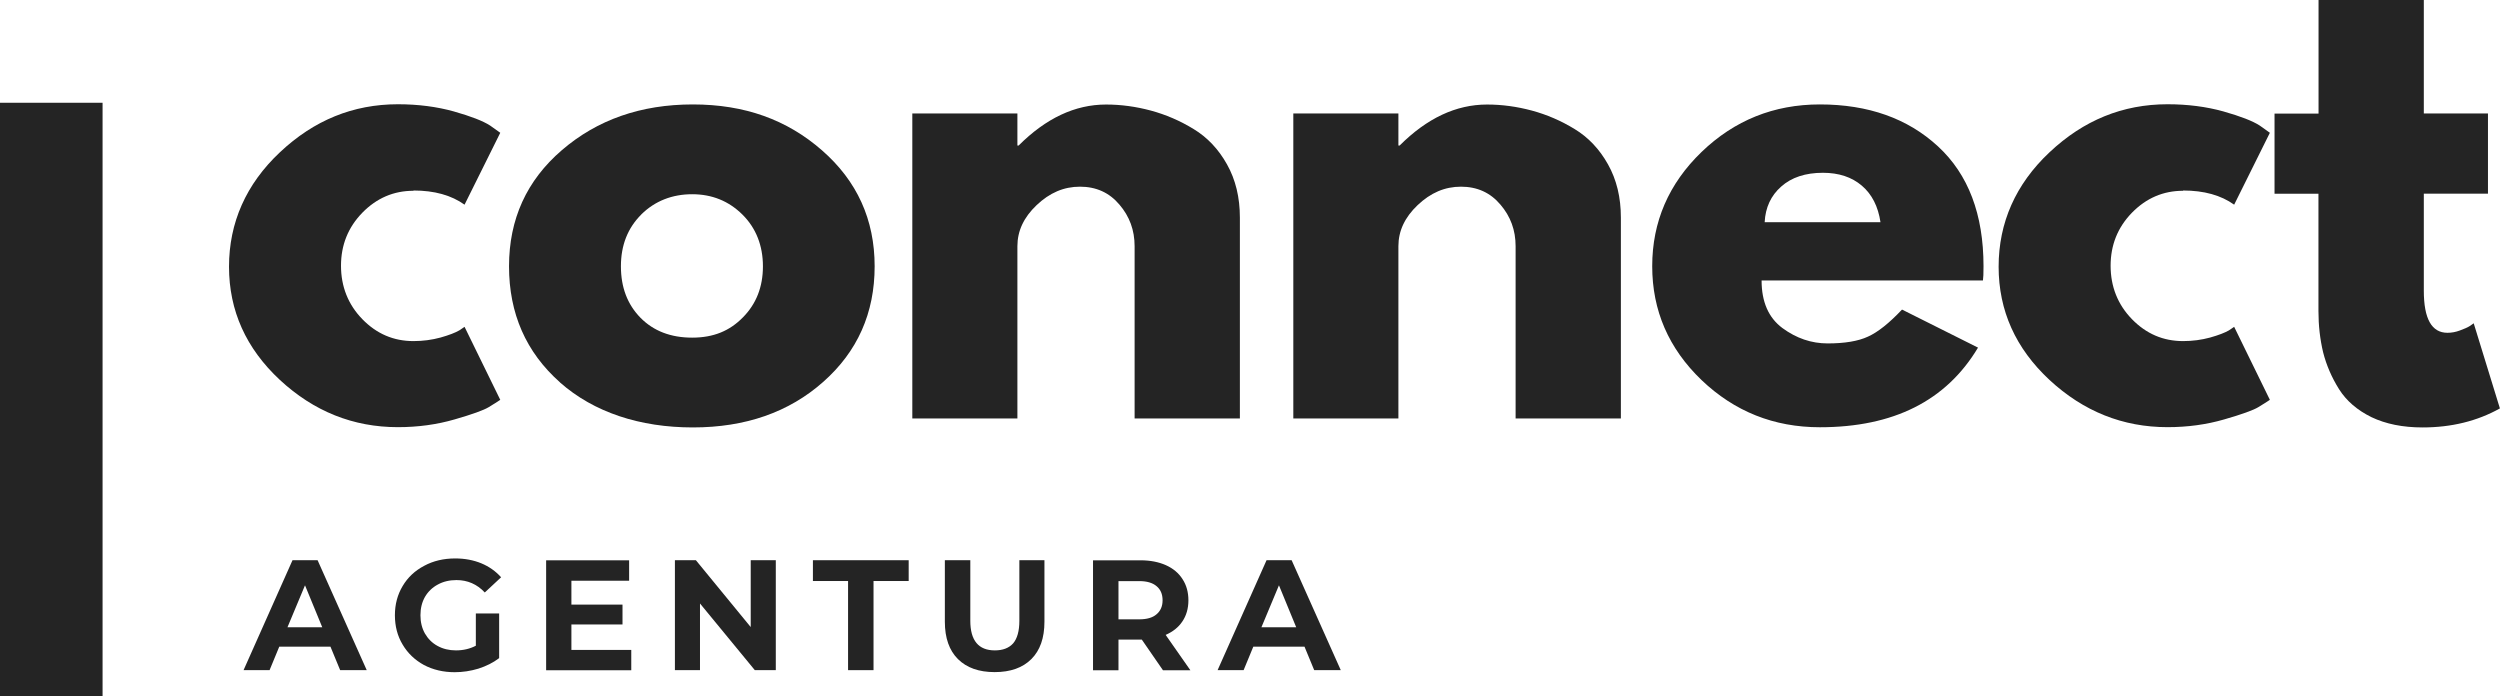
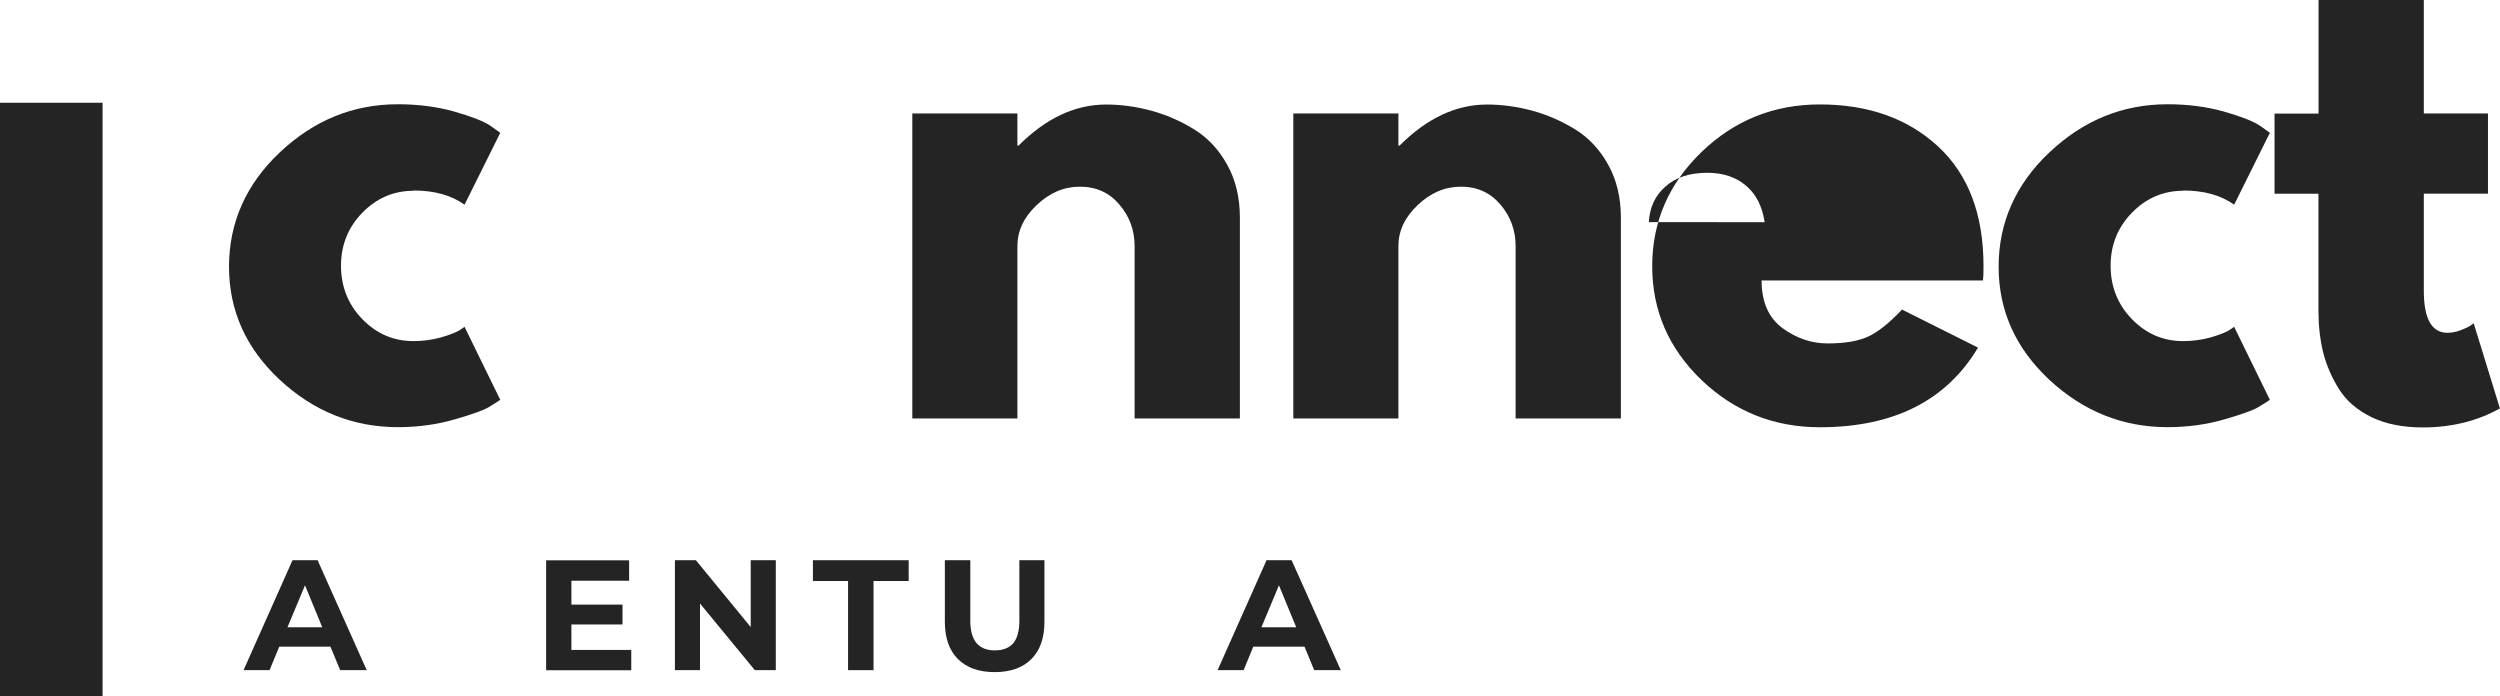
<svg xmlns="http://www.w3.org/2000/svg" id="Vrstva_1" width="268.11" height="74.69" viewBox="0 0 268.11 74.69">
  <defs>
    <style>
      .cls-1 {
        fill: none;
        stroke: #242424;
        stroke-width: 11px;
      }

      .cls-2 {
        fill: #242424;
      }
    </style>
  </defs>
  <path class="cls-2" d="M44.34,20.46c-2.13,0-3.95.79-5.48,2.35-1.53,1.57-2.29,3.47-2.29,5.69s.76,4.16,2.29,5.73c1.53,1.57,3.35,2.35,5.48,2.35,1.01,0,1.98-.13,2.9-.38.92-.26,1.59-.52,2.02-.77l.56-.38,3.83,7.83c-.31.21-.72.47-1.25.79-.53.32-1.74.76-3.65,1.31-1.89.55-3.92.83-6.08.83-4.79,0-9.01-1.69-12.65-5.06-3.64-3.39-5.46-7.44-5.46-12.15s1.82-8.85,5.46-12.27c3.64-3.43,7.85-5.15,12.65-5.15,2.17,0,4.17.26,6,.77,1.83.52,3.13,1.02,3.9,1.52l1.08.77-3.83,7.71c-1.41-1.01-3.23-1.52-5.48-1.52Z" />
-   <path class="cls-2" d="M60.05,41c-3.64-3.23-5.46-7.38-5.46-12.44s1.89-9.21,5.67-12.46c3.79-3.26,8.47-4.9,14.04-4.9s10.1,1.64,13.85,4.92c3.76,3.28,5.65,7.43,5.65,12.44s-1.84,9.15-5.52,12.4c-3.67,3.25-8.33,4.88-13.98,4.88s-10.61-1.61-14.25-4.83ZM68.78,23c-1.46,1.45-2.19,3.3-2.19,5.56s.7,4.09,2.1,5.52c1.4,1.42,3.25,2.13,5.54,2.13s4.02-.72,5.44-2.17c1.43-1.44,2.15-3.27,2.15-5.48s-.74-4.11-2.21-5.56c-1.46-1.44-3.25-2.17-5.38-2.17s-3.99.72-5.46,2.17Z" />
  <path class="cls-2" d="M97.84,44.88V12.17h11.27v3.44h.13c2.93-2.93,6.05-4.4,9.38-4.4,1.61,0,3.21.22,4.81.65,1.59.43,3.13,1.09,4.58,1.98,1.47.89,2.67,2.16,3.58,3.79.92,1.64,1.38,3.54,1.38,5.71v21.54h-11.29v-18.48c0-1.71-.54-3.19-1.63-4.46-1.08-1.28-2.49-1.92-4.23-1.92s-3.26.66-4.65,1.98c-1.38,1.31-2.06,2.77-2.06,4.4v18.48h-11.27Z" />
  <path class="cls-2" d="M138.7,44.88V12.17h11.27v3.44h.13c2.93-2.93,6.05-4.4,9.38-4.4,1.61,0,3.21.22,4.81.65,1.59.43,3.13,1.09,4.58,1.98,1.47.89,2.67,2.16,3.58,3.79.92,1.64,1.38,3.54,1.38,5.71v21.54h-11.29v-18.48c0-1.71-.54-3.19-1.63-4.46-1.08-1.28-2.49-1.92-4.23-1.92s-3.26.66-4.65,1.98c-1.38,1.31-2.06,2.77-2.06,4.4v18.48h-11.27Z" />
-   <path class="cls-2" d="M212.65,30.08h-23.73c0,2.29.74,3.99,2.23,5.1,1.5,1.1,3.11,1.65,4.85,1.65,1.83,0,3.28-.24,4.33-.73,1.07-.48,2.28-1.45,3.65-2.9l8.15,4.08c-3.41,5.7-9.06,8.54-16.96,8.54-4.93,0-9.16-1.69-12.69-5.06-3.53-3.39-5.29-7.46-5.29-12.21s1.76-8.84,5.29-12.25c3.53-3.4,7.76-5.1,12.69-5.1,5.19,0,9.42,1.5,12.67,4.5s4.88,7.29,4.88,12.85c0,.77-.02,1.27-.06,1.52ZM189.25,23.83h12.42c-.25-1.69-.92-3-2-3.92s-2.47-1.38-4.17-1.38c-1.88,0-3.37.49-4.48,1.48-1.1.97-1.69,2.24-1.77,3.81Z" />
+   <path class="cls-2" d="M212.65,30.08h-23.73c0,2.29.74,3.99,2.23,5.1,1.5,1.1,3.11,1.65,4.85,1.65,1.83,0,3.28-.24,4.33-.73,1.07-.48,2.28-1.45,3.65-2.9l8.15,4.08c-3.41,5.7-9.06,8.54-16.96,8.54-4.93,0-9.16-1.69-12.69-5.06-3.53-3.39-5.29-7.46-5.29-12.21s1.76-8.84,5.29-12.25c3.53-3.4,7.76-5.1,12.69-5.1,5.19,0,9.42,1.5,12.67,4.5s4.88,7.29,4.88,12.85c0,.77-.02,1.27-.06,1.52ZM189.25,23.83c-.25-1.69-.92-3-2-3.92s-2.47-1.38-4.17-1.38c-1.88,0-3.37.49-4.48,1.48-1.1.97-1.69,2.24-1.77,3.81Z" />
  <path class="cls-2" d="M234.12,20.46c-2.13,0-3.95.79-5.48,2.35-1.53,1.57-2.29,3.47-2.29,5.69s.76,4.16,2.29,5.73c1.53,1.57,3.35,2.35,5.48,2.35,1.01,0,1.98-.13,2.9-.38.92-.26,1.59-.52,2.02-.77l.56-.38,3.83,7.83c-.31.21-.72.47-1.25.79-.53.32-1.74.76-3.65,1.31-1.89.55-3.92.83-6.08.83-4.79,0-9.01-1.69-12.65-5.06-3.64-3.39-5.46-7.44-5.46-12.15s1.82-8.85,5.46-12.27c3.64-3.43,7.85-5.15,12.65-5.15,2.17,0,4.17.26,6,.77,1.83.52,3.13,1.02,3.9,1.52l1.08.77-3.83,7.71c-1.41-1.01-3.23-1.52-5.48-1.52Z" />
  <path class="cls-2" d="M248.65,12.17V0h11.29v12.17h6.88v8.6h-6.88v10.4c0,3.02.84,4.52,2.54,4.52.43,0,.88-.08,1.33-.25.47-.17.84-.33,1.1-.5l.38-.27,2.81,9.13c-2.43,1.36-5.2,2.04-8.29,2.04-2.13,0-3.95-.37-5.48-1.1-1.53-.75-2.69-1.75-3.48-3-.79-1.26-1.36-2.58-1.71-3.96-.33-1.39-.5-2.86-.5-4.44v-12.56h-4.71v-8.6h4.71Z" />
  <path class="cls-2" d="M35.43,69.35h-5.48l-1.04,2.52h-2.79l5.25-11.79h2.69l5.27,11.79h-2.85l-1.04-2.52ZM34.56,67.27l-1.85-4.5-1.88,4.5h3.73Z" />
-   <path class="cls-2" d="M51.03,65.79h2.5v4.79c-.64.49-1.39.86-2.23,1.13-.83.25-1.68.38-2.54.38-1.22,0-2.32-.26-3.29-.77-.97-.53-1.74-1.26-2.29-2.19-.56-.93-.83-1.98-.83-3.15s.28-2.21.83-3.13c.55-.93,1.32-1.65,2.31-2.17.98-.53,2.09-.79,3.33-.79,1.03,0,1.96.18,2.79.52.84.35,1.55.85,2.13,1.5l-1.75,1.63c-.83-.89-1.85-1.33-3.04-1.33-.75,0-1.42.16-2,.48-.58.31-1.04.75-1.38,1.33-.32.57-.48,1.22-.48,1.96s.16,1.39.48,1.96c.33.57.78,1.02,1.35,1.33.58.32,1.24.48,1.98.48.79,0,1.5-.17,2.13-.5v-3.46Z" />
  <path class="cls-2" d="M67.7,69.69v2.19h-9.13v-11.79h8.9v2.19h-6.19v2.56h5.48v2.13h-5.48v2.73h6.42Z" />
  <path class="cls-2" d="M83.2,60.08v11.79h-2.25l-5.88-7.15v7.15h-2.69v-11.79h2.25l5.88,7.17v-7.17h2.69Z" />
  <path class="cls-2" d="M90.95,62.31h-3.77v-2.23h10.27v2.23h-3.77v9.56h-2.73v-9.56Z" />
  <path class="cls-2" d="M106.67,72.08c-1.68,0-2.99-.46-3.94-1.4-.93-.93-1.4-2.26-1.4-4v-6.6h2.73v6.5c0,2.11.88,3.17,2.63,3.17.86,0,1.51-.25,1.96-.75.44-.51.67-1.32.67-2.42v-6.5h2.69v6.6c0,1.74-.47,3.07-1.4,4-.93.93-2.24,1.4-3.94,1.4Z" />
-   <path class="cls-2" d="M124.72,71.88l-2.27-3.29h-2.5v3.29h-2.73v-11.79h5.1c1.04,0,1.94.18,2.71.52.78.35,1.38.85,1.79,1.5.42.64.63,1.4.63,2.27s-.22,1.64-.65,2.27c-.42.63-1.02,1.1-1.79,1.44l2.65,3.79h-2.94ZM124.68,64.38c0-.67-.22-1.17-.65-1.52-.42-.36-1.04-.54-1.85-.54h-2.23v4.1h2.23c.82,0,1.44-.18,1.85-.54.43-.36.65-.86.65-1.5Z" />
  <path class="cls-2" d="M139.89,69.35h-5.48l-1.04,2.52h-2.79l5.25-11.79h2.69l5.27,11.79h-2.85l-1.04-2.52ZM139.01,67.27l-1.85-4.5-1.88,4.5h3.73Z" />
  <path class="cls-1" d="M5.5,11.02v63.66" />
</svg>